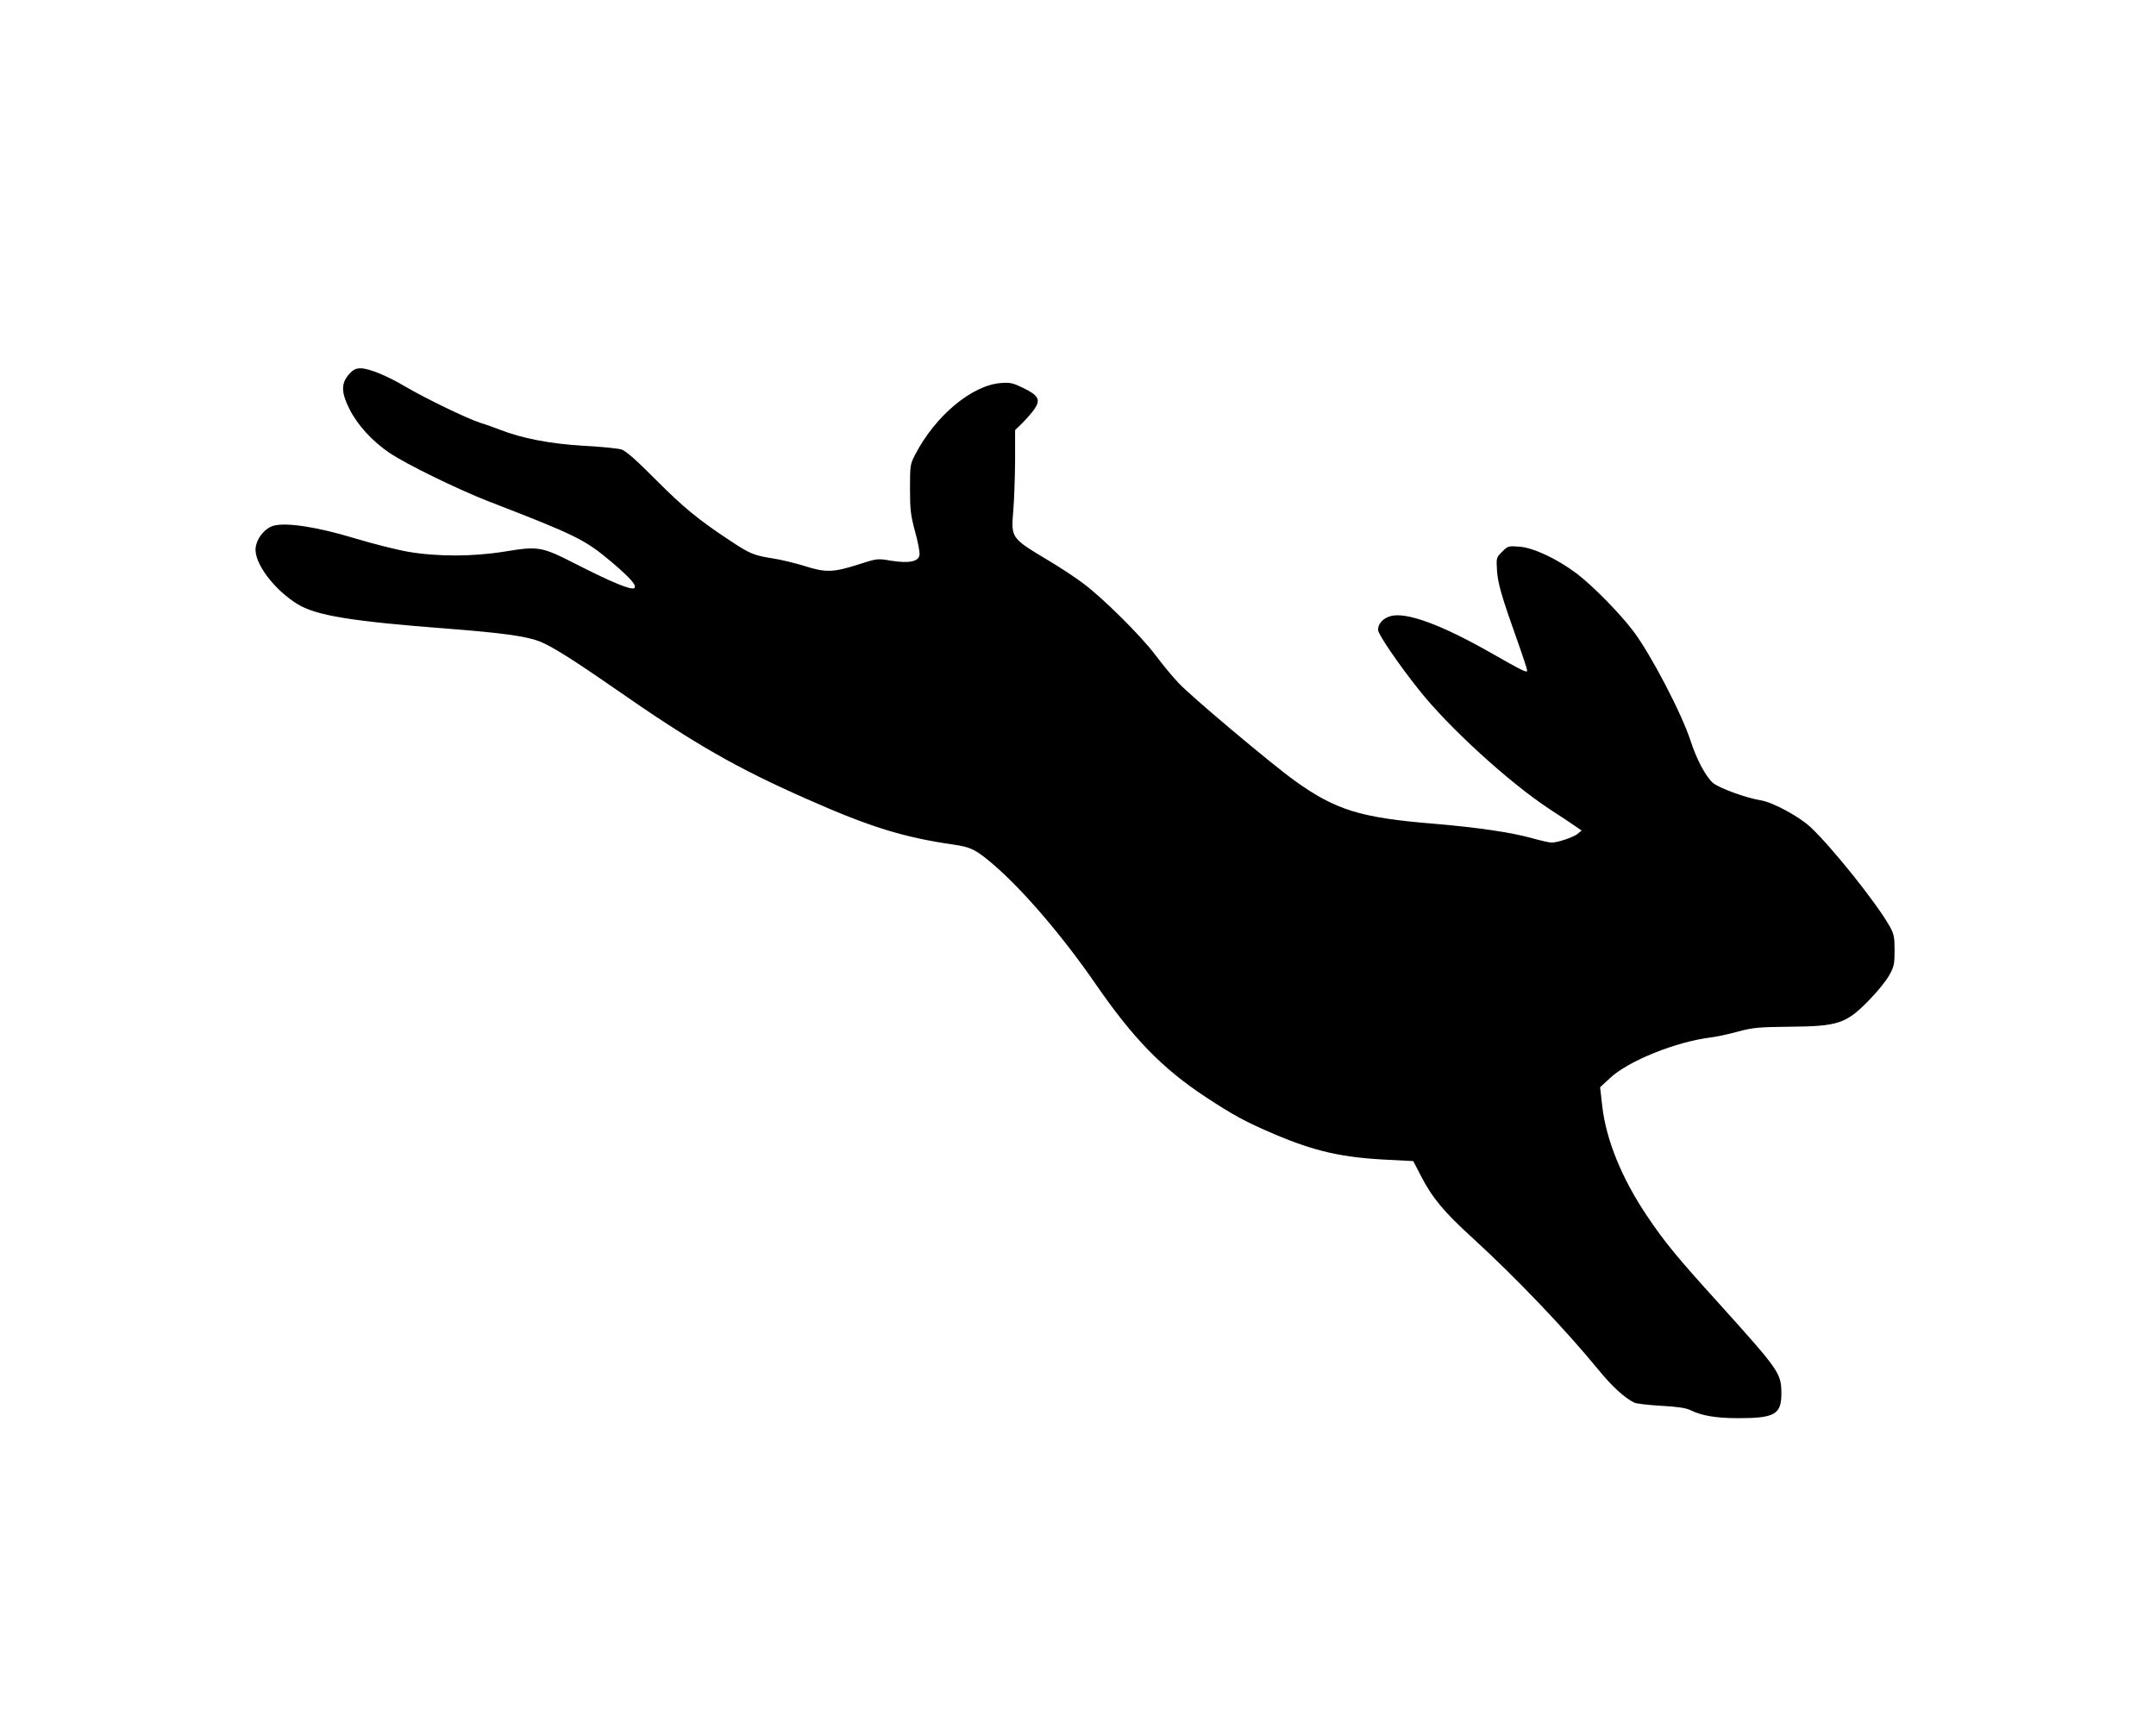
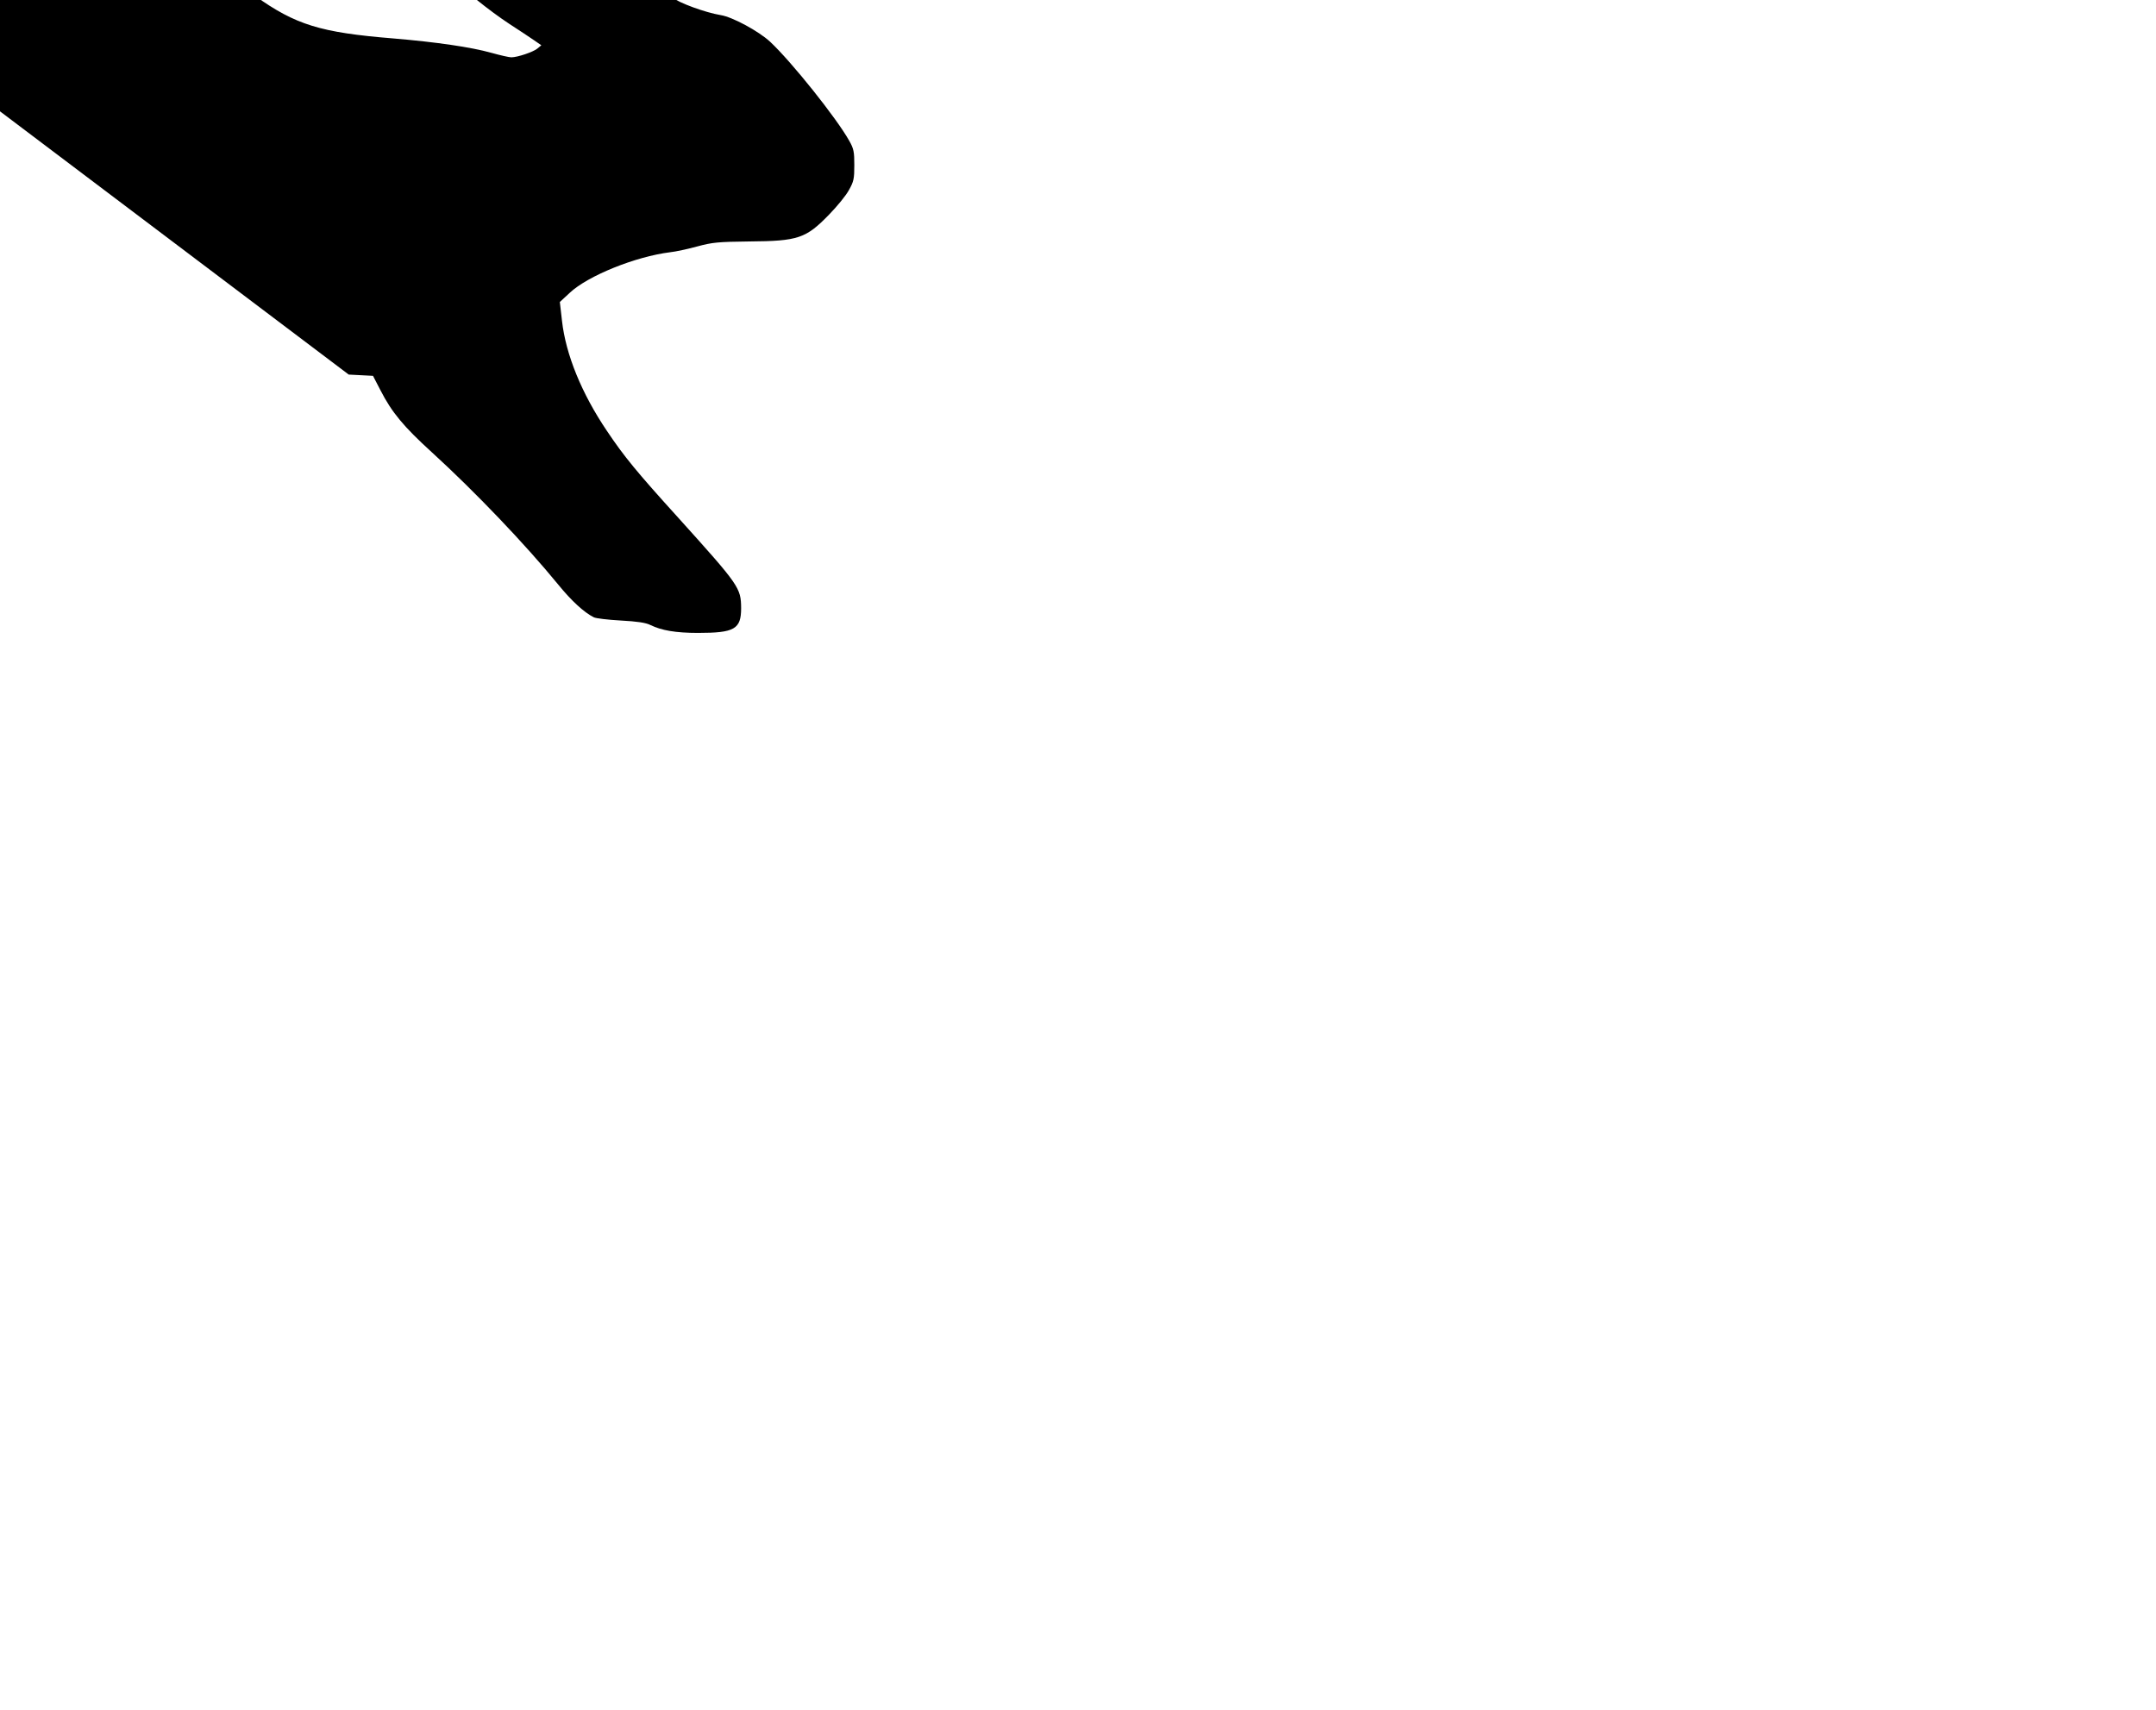
<svg xmlns="http://www.w3.org/2000/svg" version="1.0" width="900pt" height="714pt" viewBox="0 0 1200 952" preserveAspectRatio="xMidYMid meet">
  <g transform="translate(0,952) scale(0.1,-0.1)" fill="#000000" stroke="none">
-     <path d="M1941 7435 c-43 -50 -42 -100 4 -192 45 -89 127 -179 223 -244 97 -65 376 -201 552 -270 489 -189 535 -212 686 -339 104 -89 139 -129 125 -143 -14 -14 -119 28 -321 131 -196 100 -211 103 -400 72 -178 -29 -379 -29 -540 -1 -63 11 -198 45 -300 76 -202 61 -373 88 -446 69 -47 -12 -94 -67 -101 -122 -11 -84 102 -235 235 -316 105 -63 302 -95 842 -136 294 -23 425 -41 500 -69 67 -25 193 -105 425 -266 435 -303 674 -440 1069 -614 347 -154 535 -212 811 -252 100 -14 129 -29 233 -119 163 -142 381 -397 562 -660 207 -300 369 -467 610 -626 157 -103 223 -139 385 -208 227 -96 378 -130 636 -142 l135 -7 42 -81 c63 -123 129 -202 285 -344 243 -222 519 -511 704 -737 74 -91 144 -155 198 -182 11 -6 78 -14 150 -18 92 -5 139 -12 165 -25 61 -30 141 -44 265 -44 203 0 240 21 240 138 -1 113 -10 126 -348 501 -235 259 -304 344 -398 484 -142 210 -230 427 -251 614 l-12 105 55 51 c101 95 366 202 559 226 30 3 98 18 150 32 85 23 116 26 290 28 273 2 316 17 445 150 44 45 94 106 110 136 27 48 30 63 30 139 0 74 -3 91 -28 135 -71 127 -322 441 -441 552 -64 59 -210 138 -275 148 -85 14 -235 69 -268 98 -39 35 -90 130 -123 232 -49 152 -222 484 -320 613 -75 99 -226 253 -315 320 -108 81 -239 143 -317 149 -62 5 -65 4 -97 -28 -33 -32 -33 -34 -29 -103 5 -74 24 -141 114 -394 30 -84 54 -158 54 -164 0 -15 -19 -6 -200 97 -279 159 -476 231 -562 205 -41 -12 -68 -42 -68 -76 0 -24 111 -187 227 -333 166 -210 503 -517 728 -665 55 -36 118 -77 139 -92 l39 -27 -23 -19 c-24 -19 -110 -48 -144 -48 -12 0 -61 11 -111 25 -114 32 -308 60 -545 80 -408 33 -545 76 -772 238 -133 96 -583 474 -650 547 -34 36 -91 106 -128 155 -78 104 -291 316 -400 397 -41 31 -128 89 -194 128 -210 126 -209 124 -196 280 5 58 9 182 10 275 l0 171 40 39 c22 22 52 56 67 77 36 53 24 77 -61 118 -57 28 -73 32 -124 28 -161 -11 -366 -182 -478 -398 -28 -53 -29 -61 -29 -190 0 -117 4 -149 28 -238 16 -57 27 -115 25 -130 -4 -38 -58 -49 -159 -33 -74 13 -78 12 -175 -19 -145 -47 -189 -48 -304 -11 -52 16 -136 37 -186 44 -100 16 -123 26 -234 100 -175 116 -254 181 -406 333 -110 111 -171 165 -195 172 -19 6 -115 16 -215 21 -183 11 -339 41 -464 90 -25 10 -72 27 -105 37 -73 23 -302 134 -417 201 -102 61 -205 103 -251 103 -27 0 -42 -8 -66 -35z" />
+     <path d="M1941 7435 l135 -7 42 -81 c63 -123 129 -202 285 -344 243 -222 519 -511 704 -737 74 -91 144 -155 198 -182 11 -6 78 -14 150 -18 92 -5 139 -12 165 -25 61 -30 141 -44 265 -44 203 0 240 21 240 138 -1 113 -10 126 -348 501 -235 259 -304 344 -398 484 -142 210 -230 427 -251 614 l-12 105 55 51 c101 95 366 202 559 226 30 3 98 18 150 32 85 23 116 26 290 28 273 2 316 17 445 150 44 45 94 106 110 136 27 48 30 63 30 139 0 74 -3 91 -28 135 -71 127 -322 441 -441 552 -64 59 -210 138 -275 148 -85 14 -235 69 -268 98 -39 35 -90 130 -123 232 -49 152 -222 484 -320 613 -75 99 -226 253 -315 320 -108 81 -239 143 -317 149 -62 5 -65 4 -97 -28 -33 -32 -33 -34 -29 -103 5 -74 24 -141 114 -394 30 -84 54 -158 54 -164 0 -15 -19 -6 -200 97 -279 159 -476 231 -562 205 -41 -12 -68 -42 -68 -76 0 -24 111 -187 227 -333 166 -210 503 -517 728 -665 55 -36 118 -77 139 -92 l39 -27 -23 -19 c-24 -19 -110 -48 -144 -48 -12 0 -61 11 -111 25 -114 32 -308 60 -545 80 -408 33 -545 76 -772 238 -133 96 -583 474 -650 547 -34 36 -91 106 -128 155 -78 104 -291 316 -400 397 -41 31 -128 89 -194 128 -210 126 -209 124 -196 280 5 58 9 182 10 275 l0 171 40 39 c22 22 52 56 67 77 36 53 24 77 -61 118 -57 28 -73 32 -124 28 -161 -11 -366 -182 -478 -398 -28 -53 -29 -61 -29 -190 0 -117 4 -149 28 -238 16 -57 27 -115 25 -130 -4 -38 -58 -49 -159 -33 -74 13 -78 12 -175 -19 -145 -47 -189 -48 -304 -11 -52 16 -136 37 -186 44 -100 16 -123 26 -234 100 -175 116 -254 181 -406 333 -110 111 -171 165 -195 172 -19 6 -115 16 -215 21 -183 11 -339 41 -464 90 -25 10 -72 27 -105 37 -73 23 -302 134 -417 201 -102 61 -205 103 -251 103 -27 0 -42 -8 -66 -35z" />
  </g>
</svg>